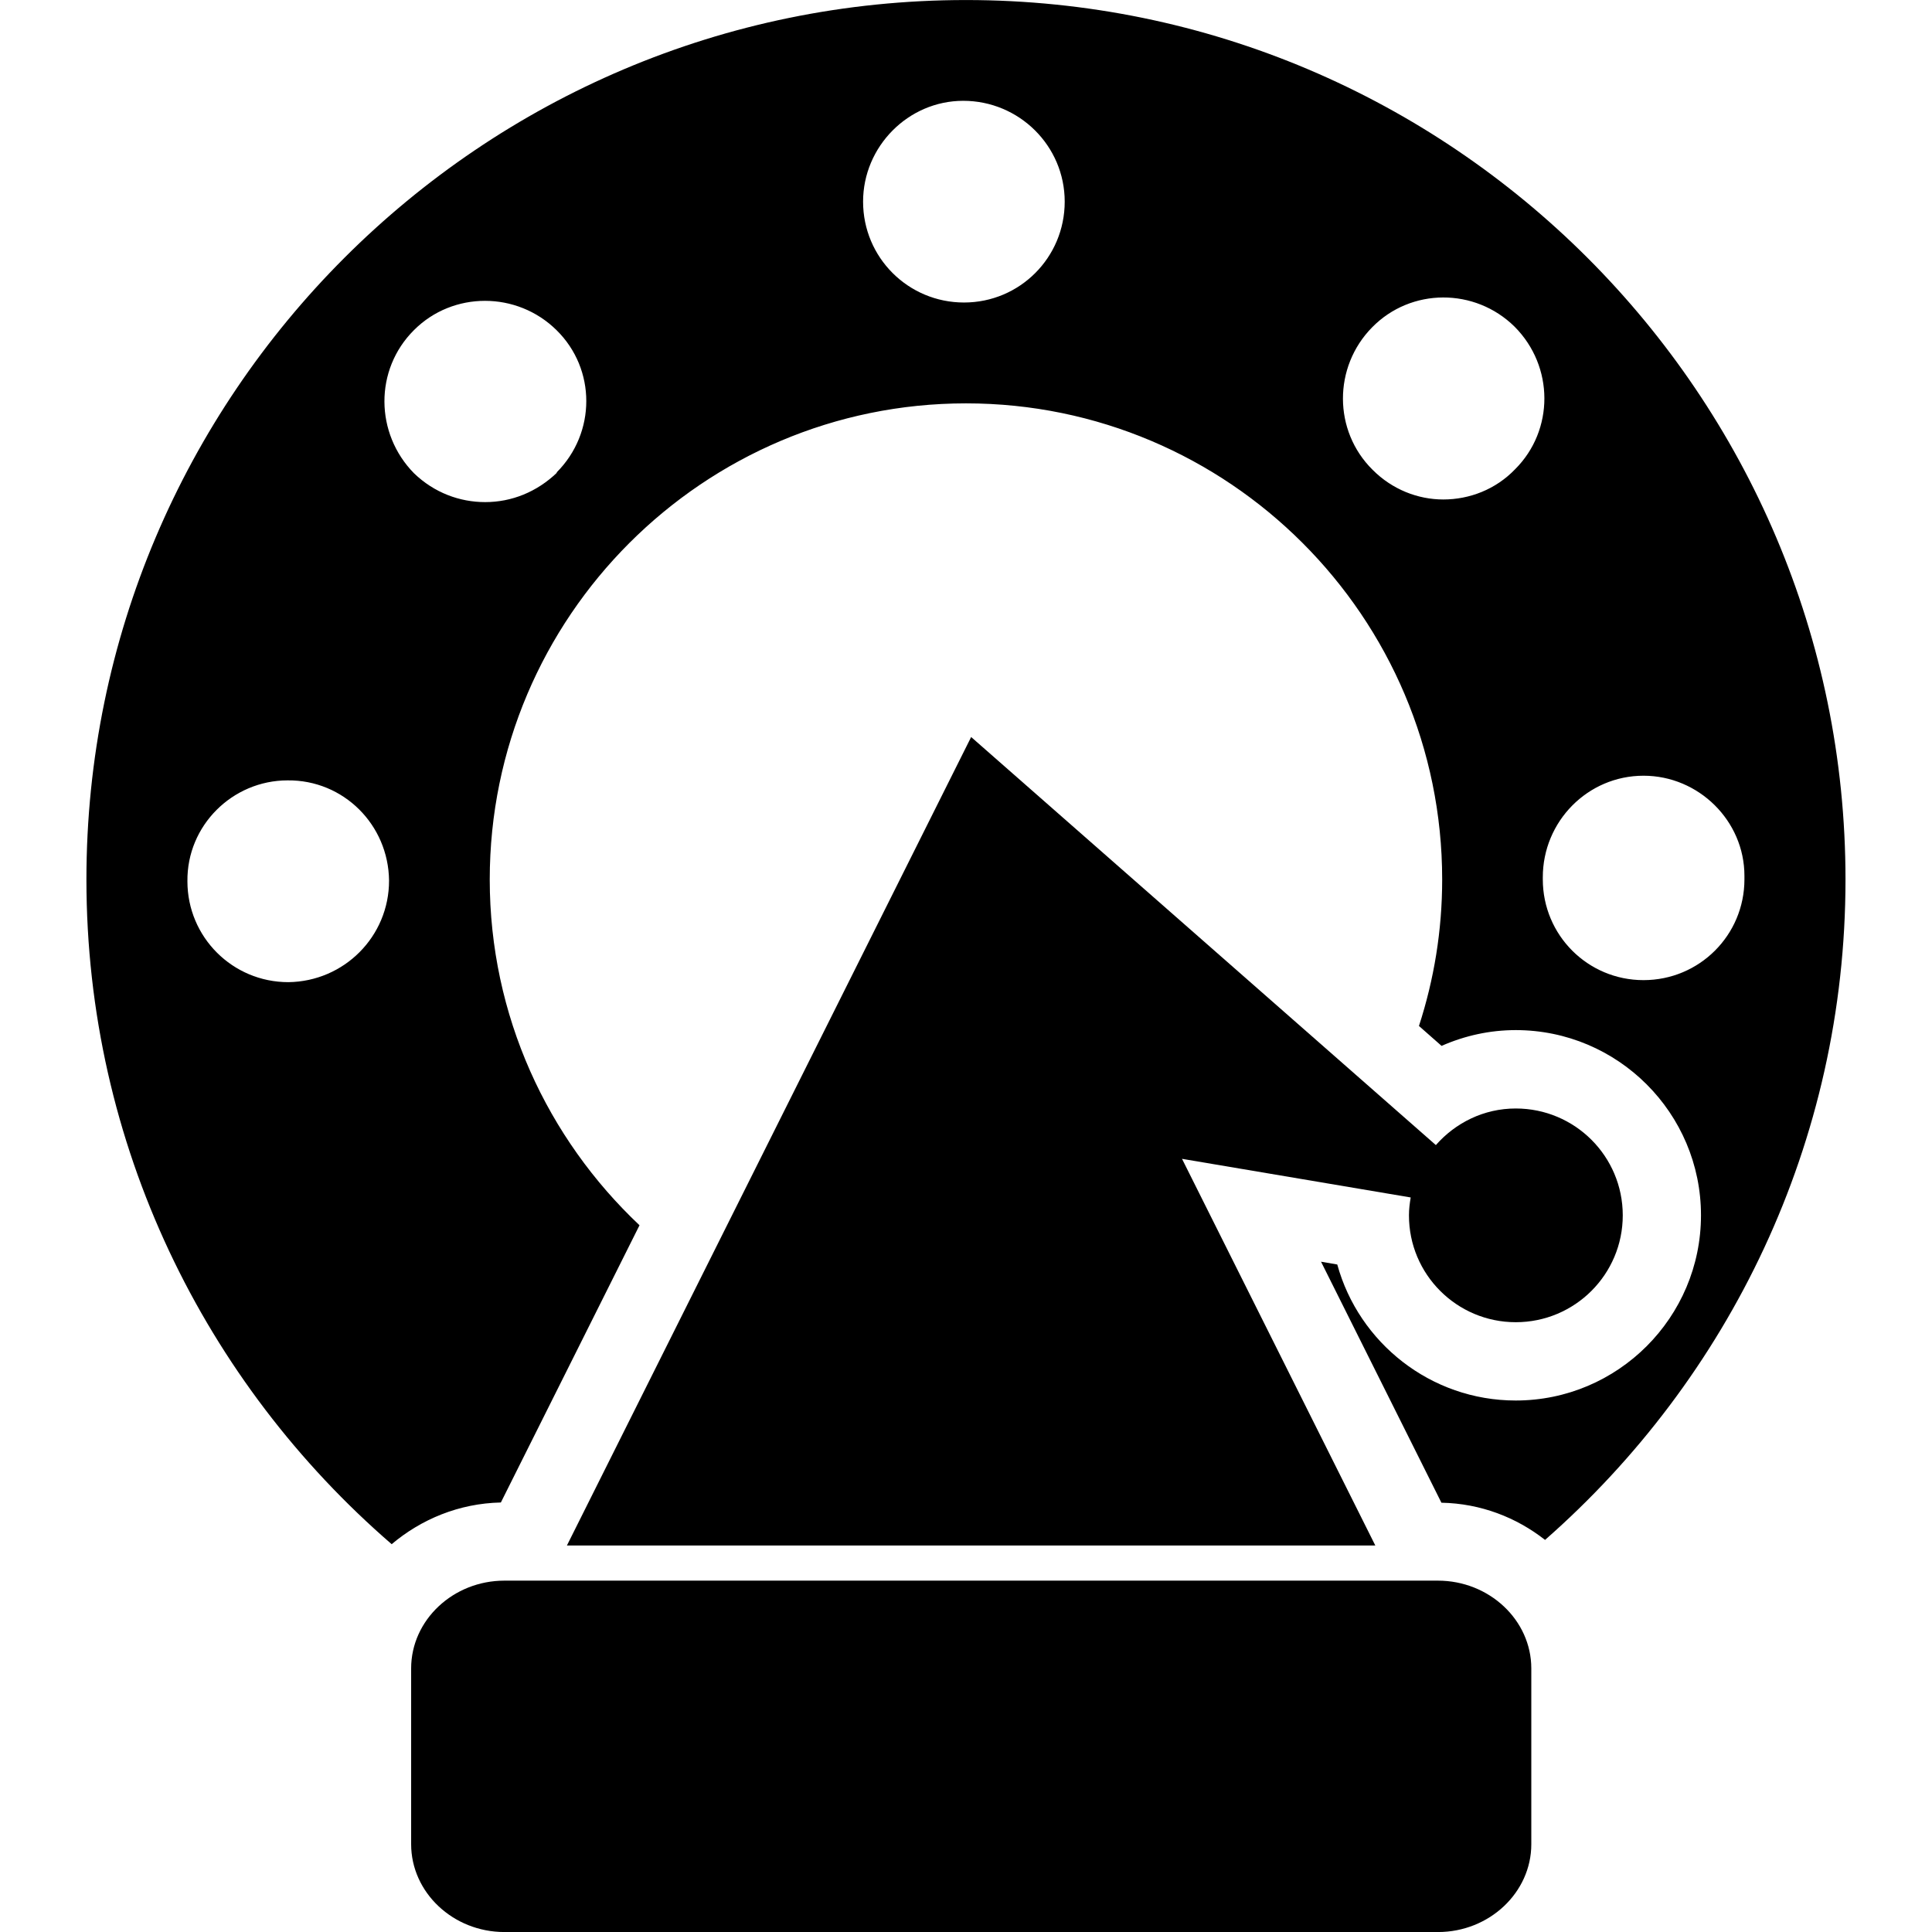
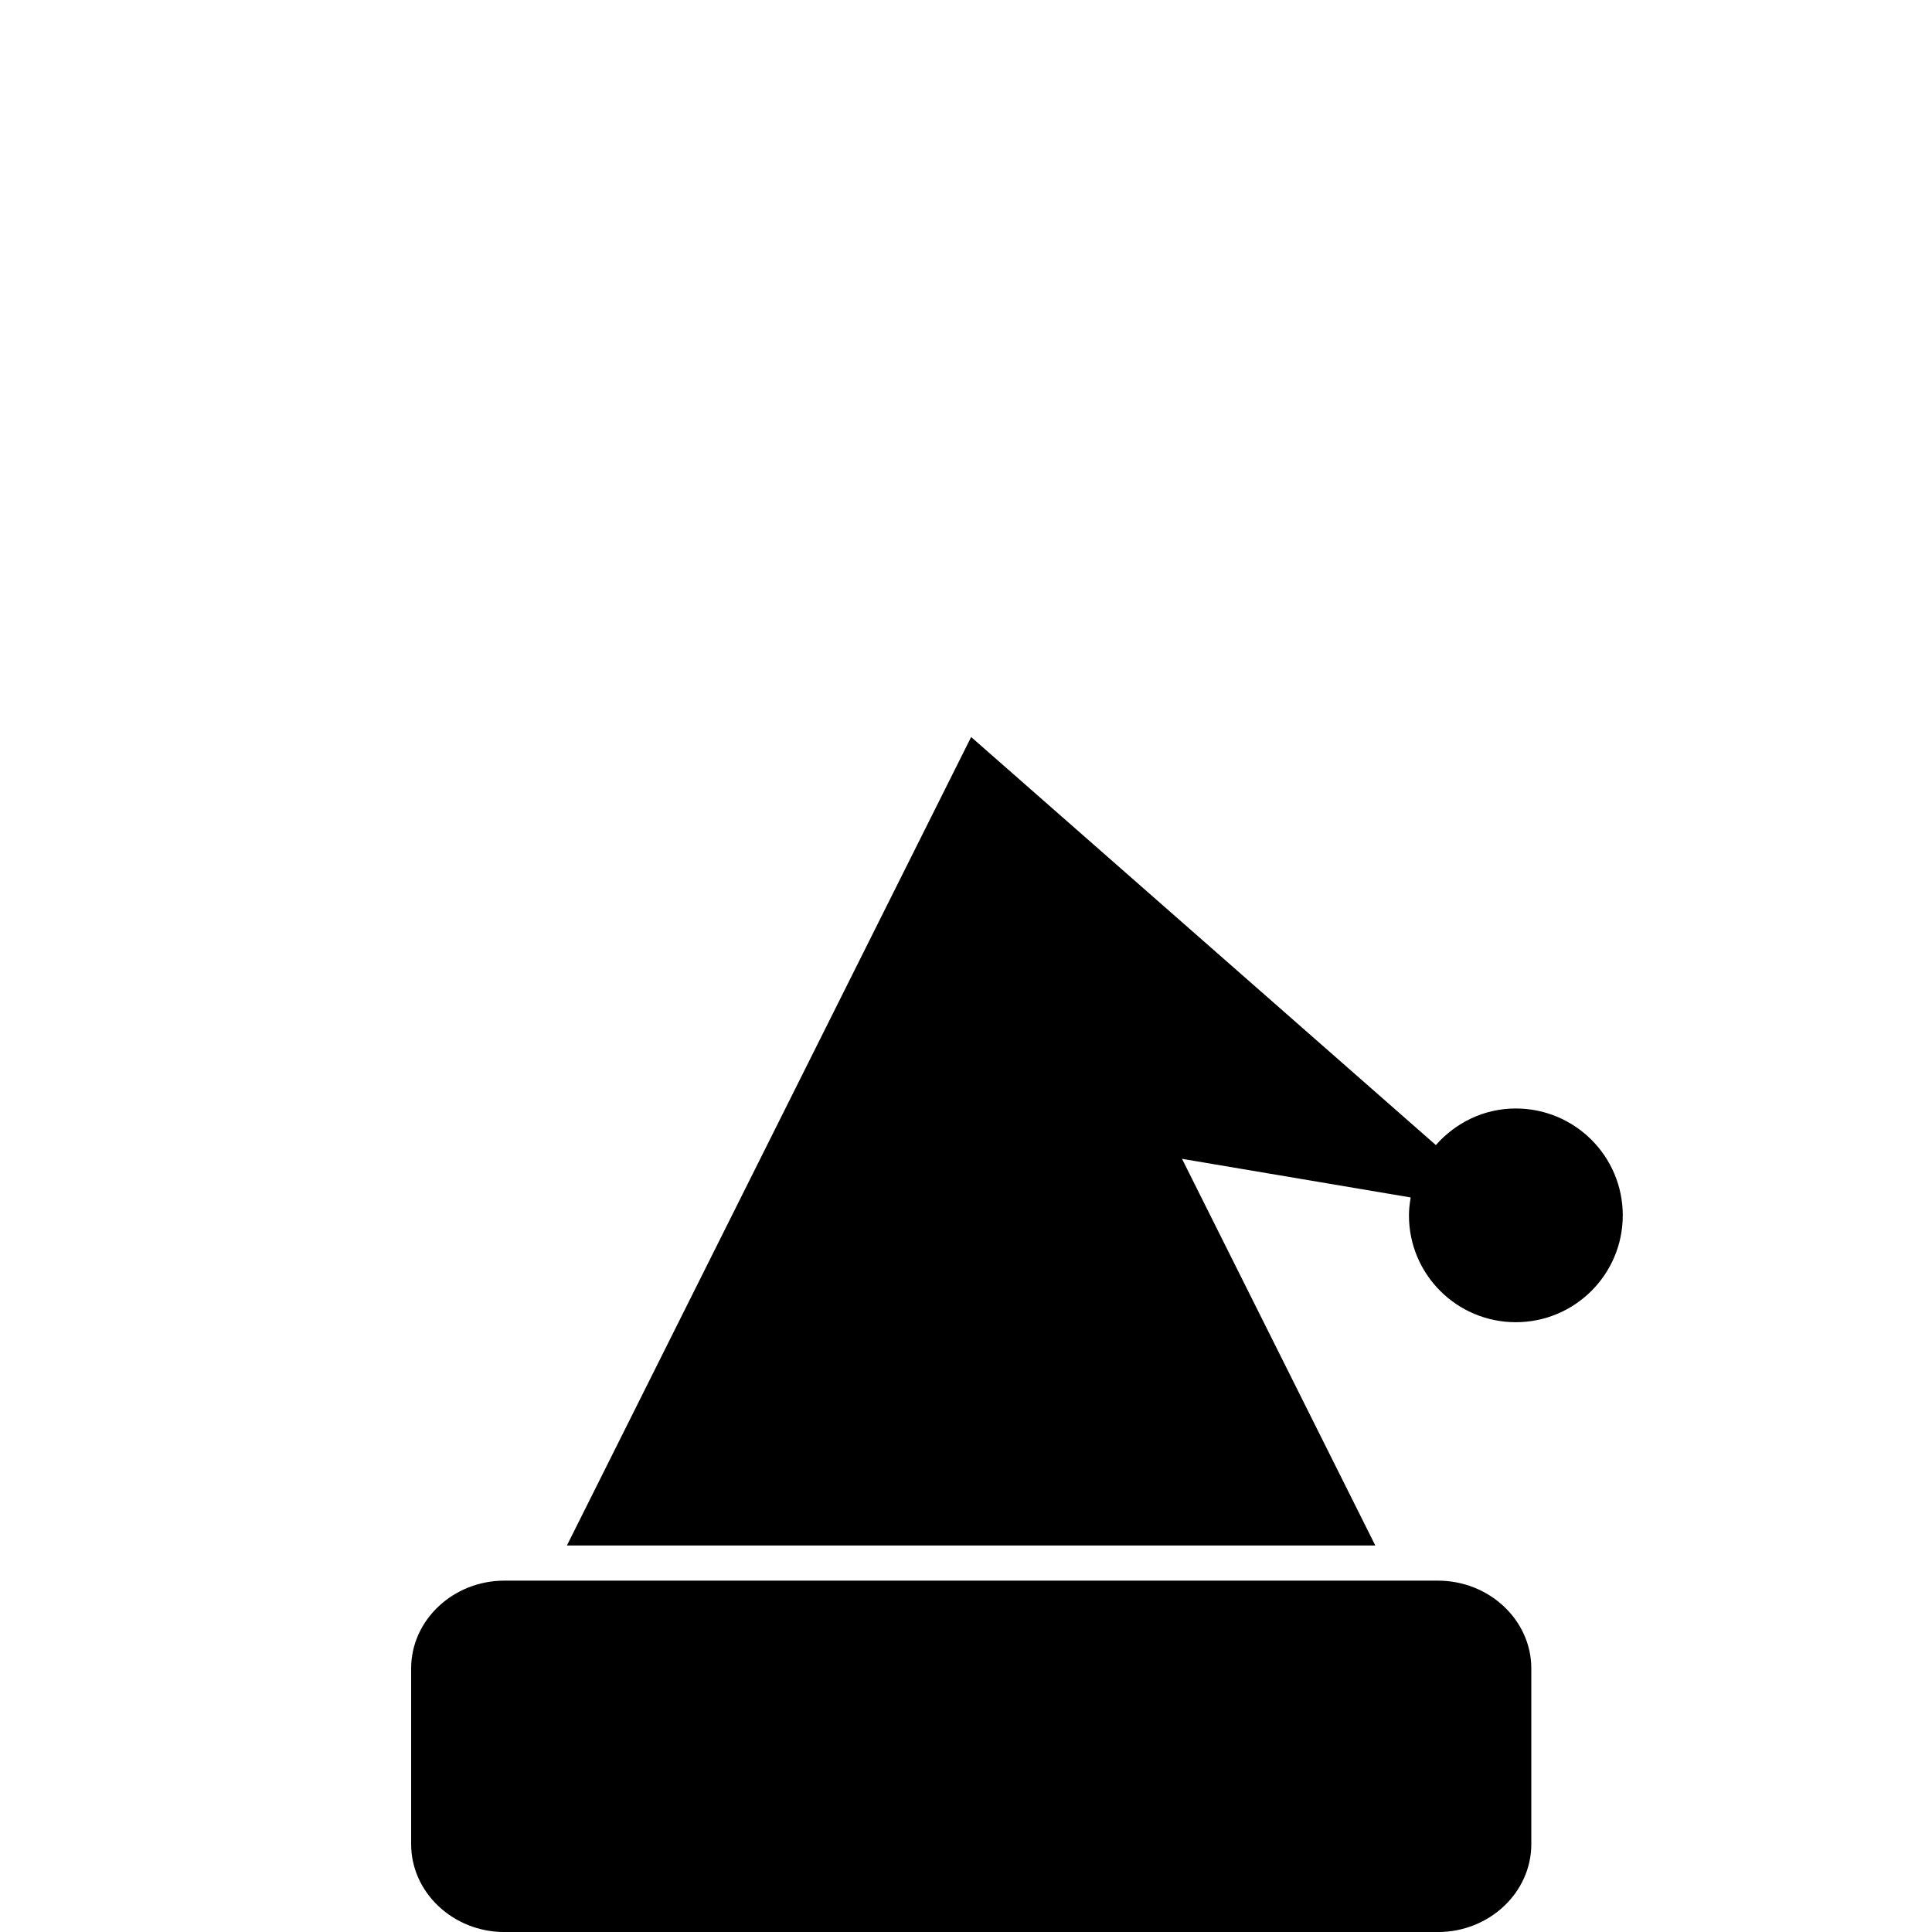
<svg xmlns="http://www.w3.org/2000/svg" fill="#000000" version="1.1" id="Capa_1" width="800px" height="800px" viewBox="0 0 25.709 25.708" xml:space="preserve">
  <g>
    <g>
-       <path d="M12.854,0C6.4,0,1.15,5.25,1.15,11.703c0,3.535,1.58,6.699,4.062,8.845c0.392-0.331,0.895-0.543,1.453-0.555l1.845-3.689    c-1.225-1.155-1.993-2.789-1.993-4.601c0-3.494,2.843-6.336,6.338-6.336c3.495,0,6.336,2.843,6.336,6.336    c0,0.68-0.109,1.334-0.309,1.949l0.301,0.265c0.31-0.137,0.645-0.21,0.987-0.21c1.36,0,2.465,1.106,2.465,2.464    c0,1.359-1.106,2.465-2.465,2.465c-1.132,0-2.089-0.769-2.375-1.81l-0.216-0.037l1.602,3.207c0.524,0.01,0.999,0.197,1.379,0.495    c2.446-2.147,3.998-5.286,3.998-8.788C24.558,5.25,19.307,0,12.854,0z M3.837,13.069c-0.743,0-1.343-0.6-1.343-1.342    c-0.009-0.743,0.6-1.343,1.333-1.343c0.743-0.008,1.342,0.59,1.35,1.333C5.178,12.46,4.58,13.06,3.837,13.069z M7.414,6.287    c-0.27,0.26-0.607,0.394-0.958,0.394c-0.339,0-0.679-0.125-0.947-0.384c-0.519-0.528-0.53-1.377,0-1.905    c0.518-0.519,1.369-0.519,1.896,0c0.529,0.519,0.529,1.368,0,1.896H7.414z M12.828,4.025c-0.743,0-1.343-0.599-1.343-1.342    c0-0.733,0.6-1.342,1.333-1.342c0.743,0,1.35,0.599,1.35,1.342S13.57,4.025,12.828,4.025z M20.162,6.243    c-0.258,0.269-0.607,0.403-0.956,0.403c-0.34,0-0.681-0.134-0.94-0.394c-0.526-0.519-0.526-1.369-0.008-1.896    c0.518-0.529,1.369-0.529,1.896-0.01C20.682,4.875,20.682,5.724,20.162,6.243z M23.213,11.682c0,0.008,0,0.019,0,0.019    c0,0.743-0.6,1.341-1.343,1.341c-0.742,0-1.34-0.599-1.34-1.341c0,0,0-0.011,0-0.019v-0.009c0-0.743,0.598-1.351,1.34-1.351    c0.734,0,1.343,0.6,1.343,1.332c0,0,0,0,0,0.011C23.213,11.673,23.213,11.673,23.213,11.682z" />
      <path d="M20.17,17.594c0.787,0,1.424-0.637,1.424-1.422c0-0.786-0.637-1.422-1.424-1.422c-0.425,0-0.803,0.191-1.063,0.487    l-6.184-5.43L7.544,20.565h10.757l-2.572-5.145l3.043,0.514c-0.013,0.077-0.023,0.155-0.023,0.238    C18.748,16.958,19.386,17.594,20.17,17.594z" />
      <path d="M19.134,21.033H6.712c-0.682,0-1.241,0.525-1.241,1.168v2.339c0,0.643,0.559,1.169,1.241,1.169h12.423    c0.683,0,1.242-0.526,1.242-1.169v-2.339C20.377,21.558,19.817,21.033,19.134,21.033z" />
    </g>
  </g>
</svg>